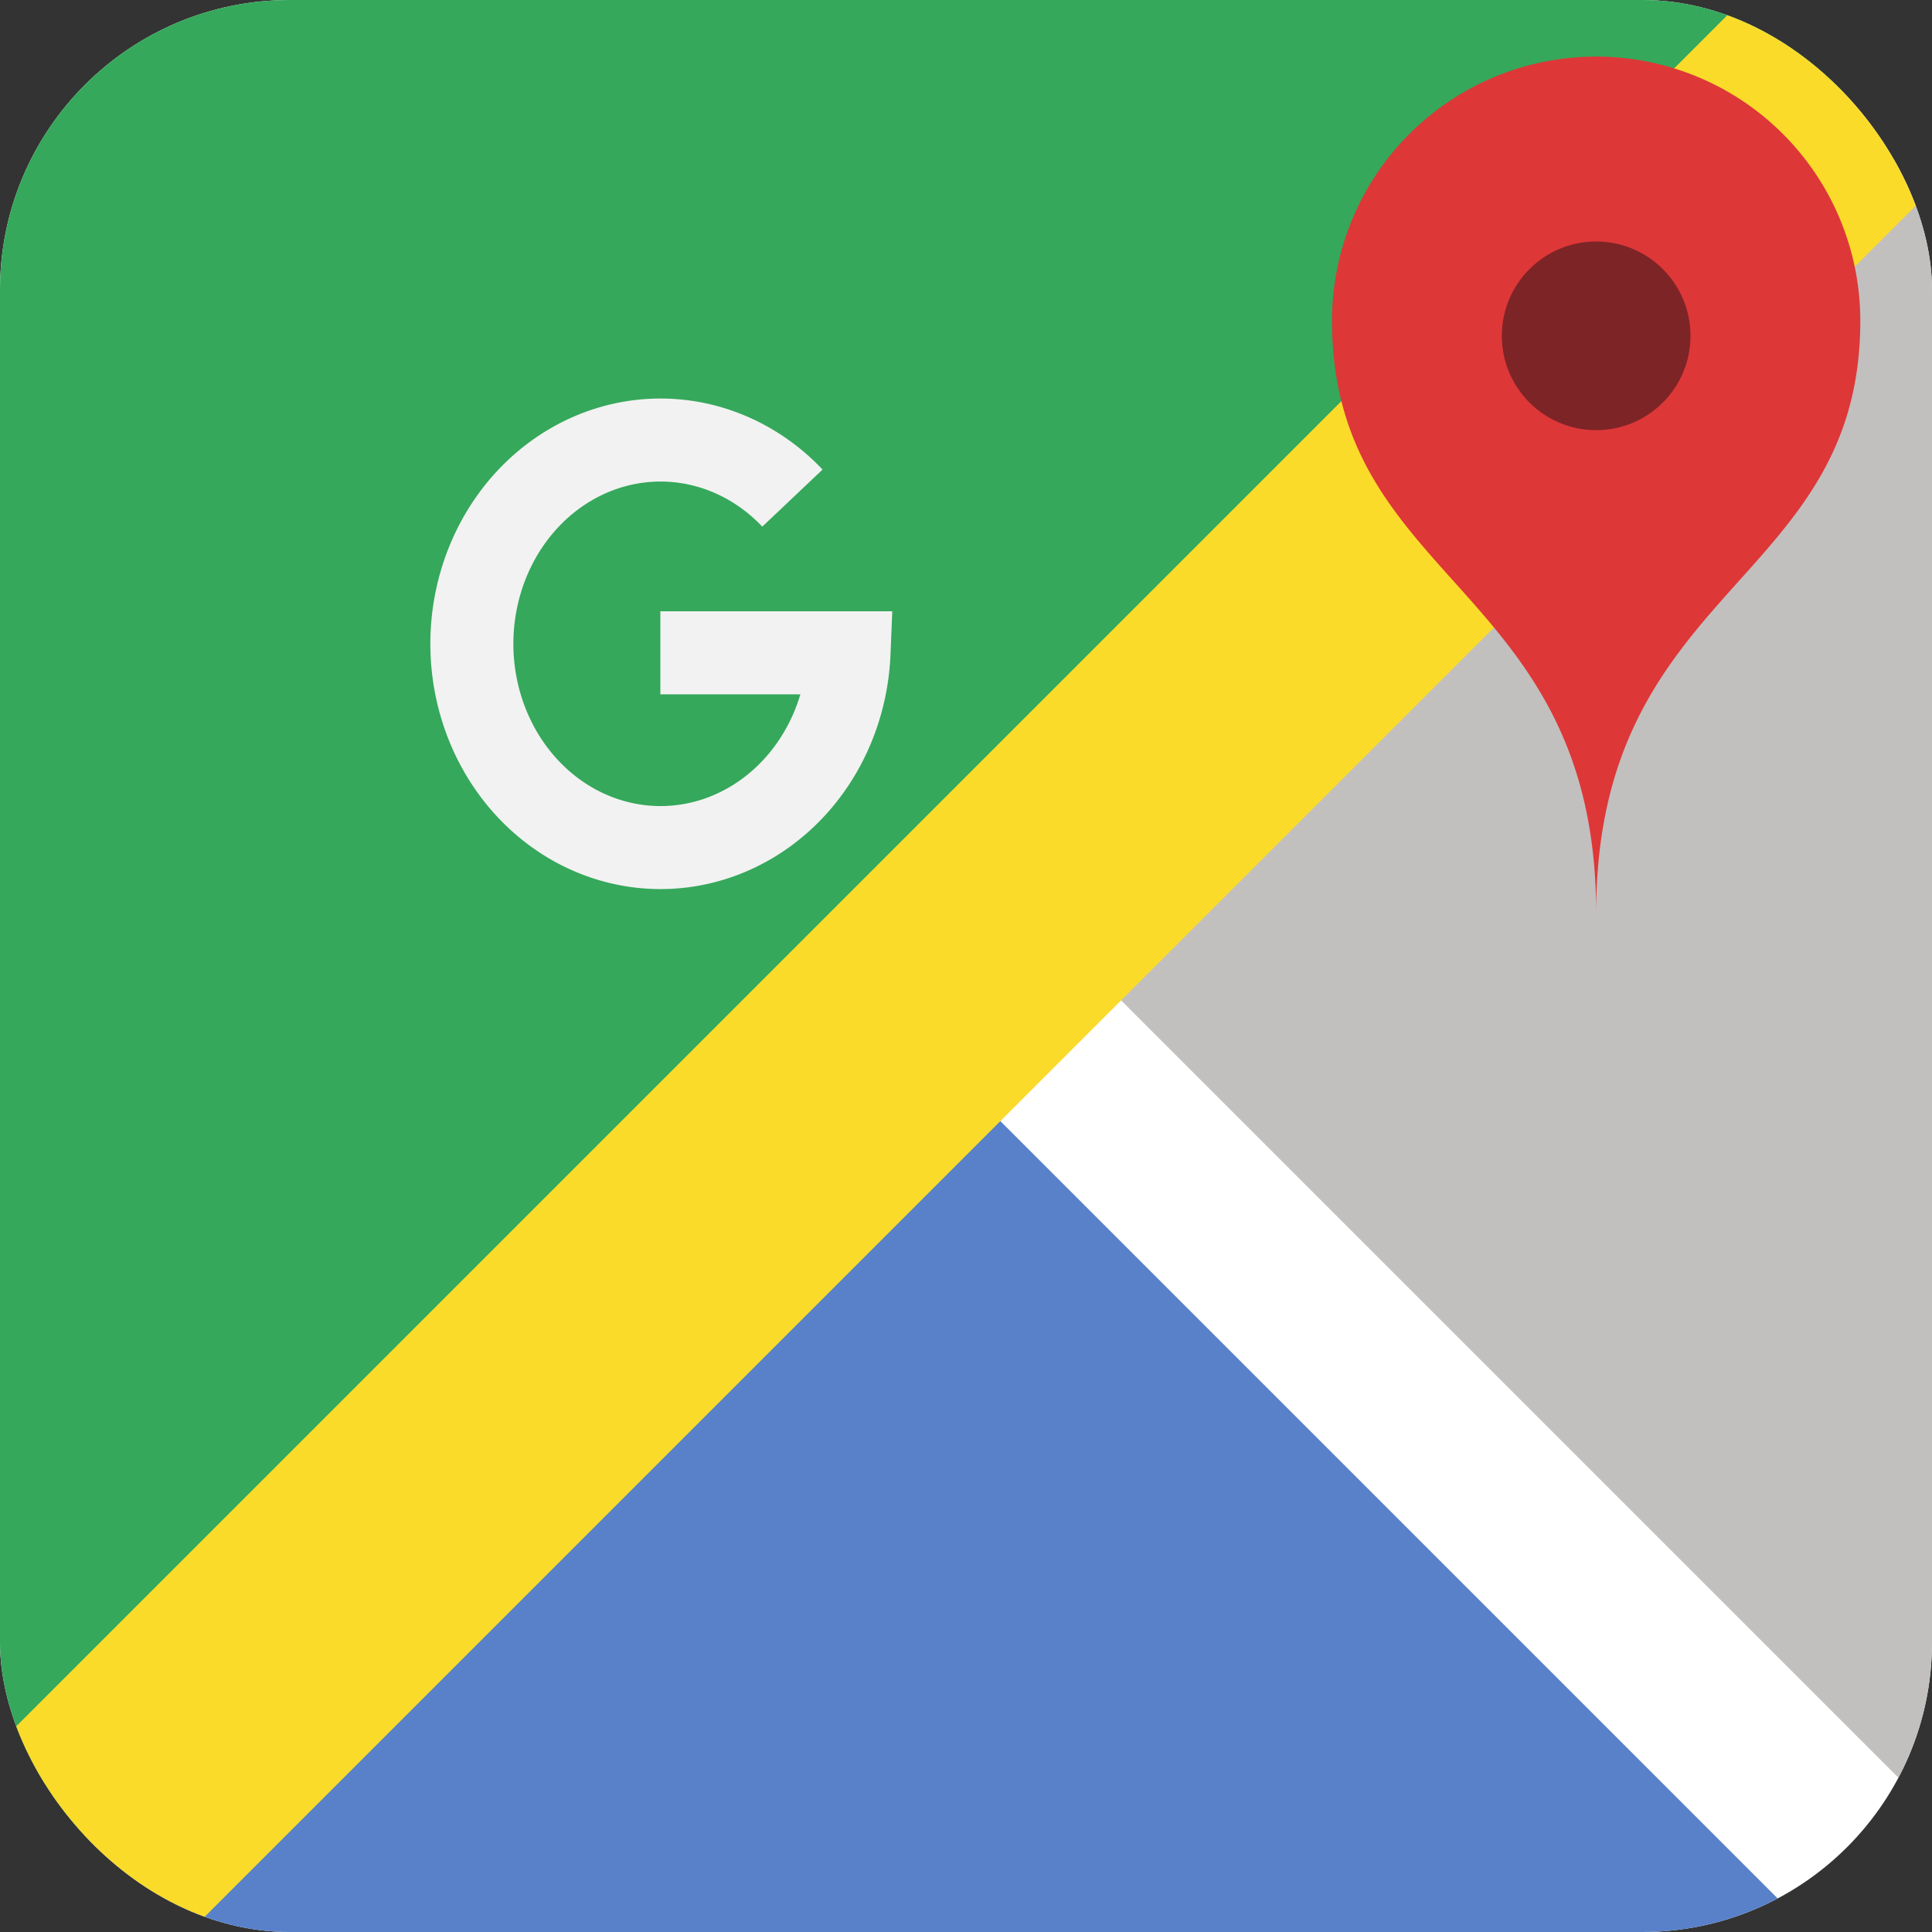
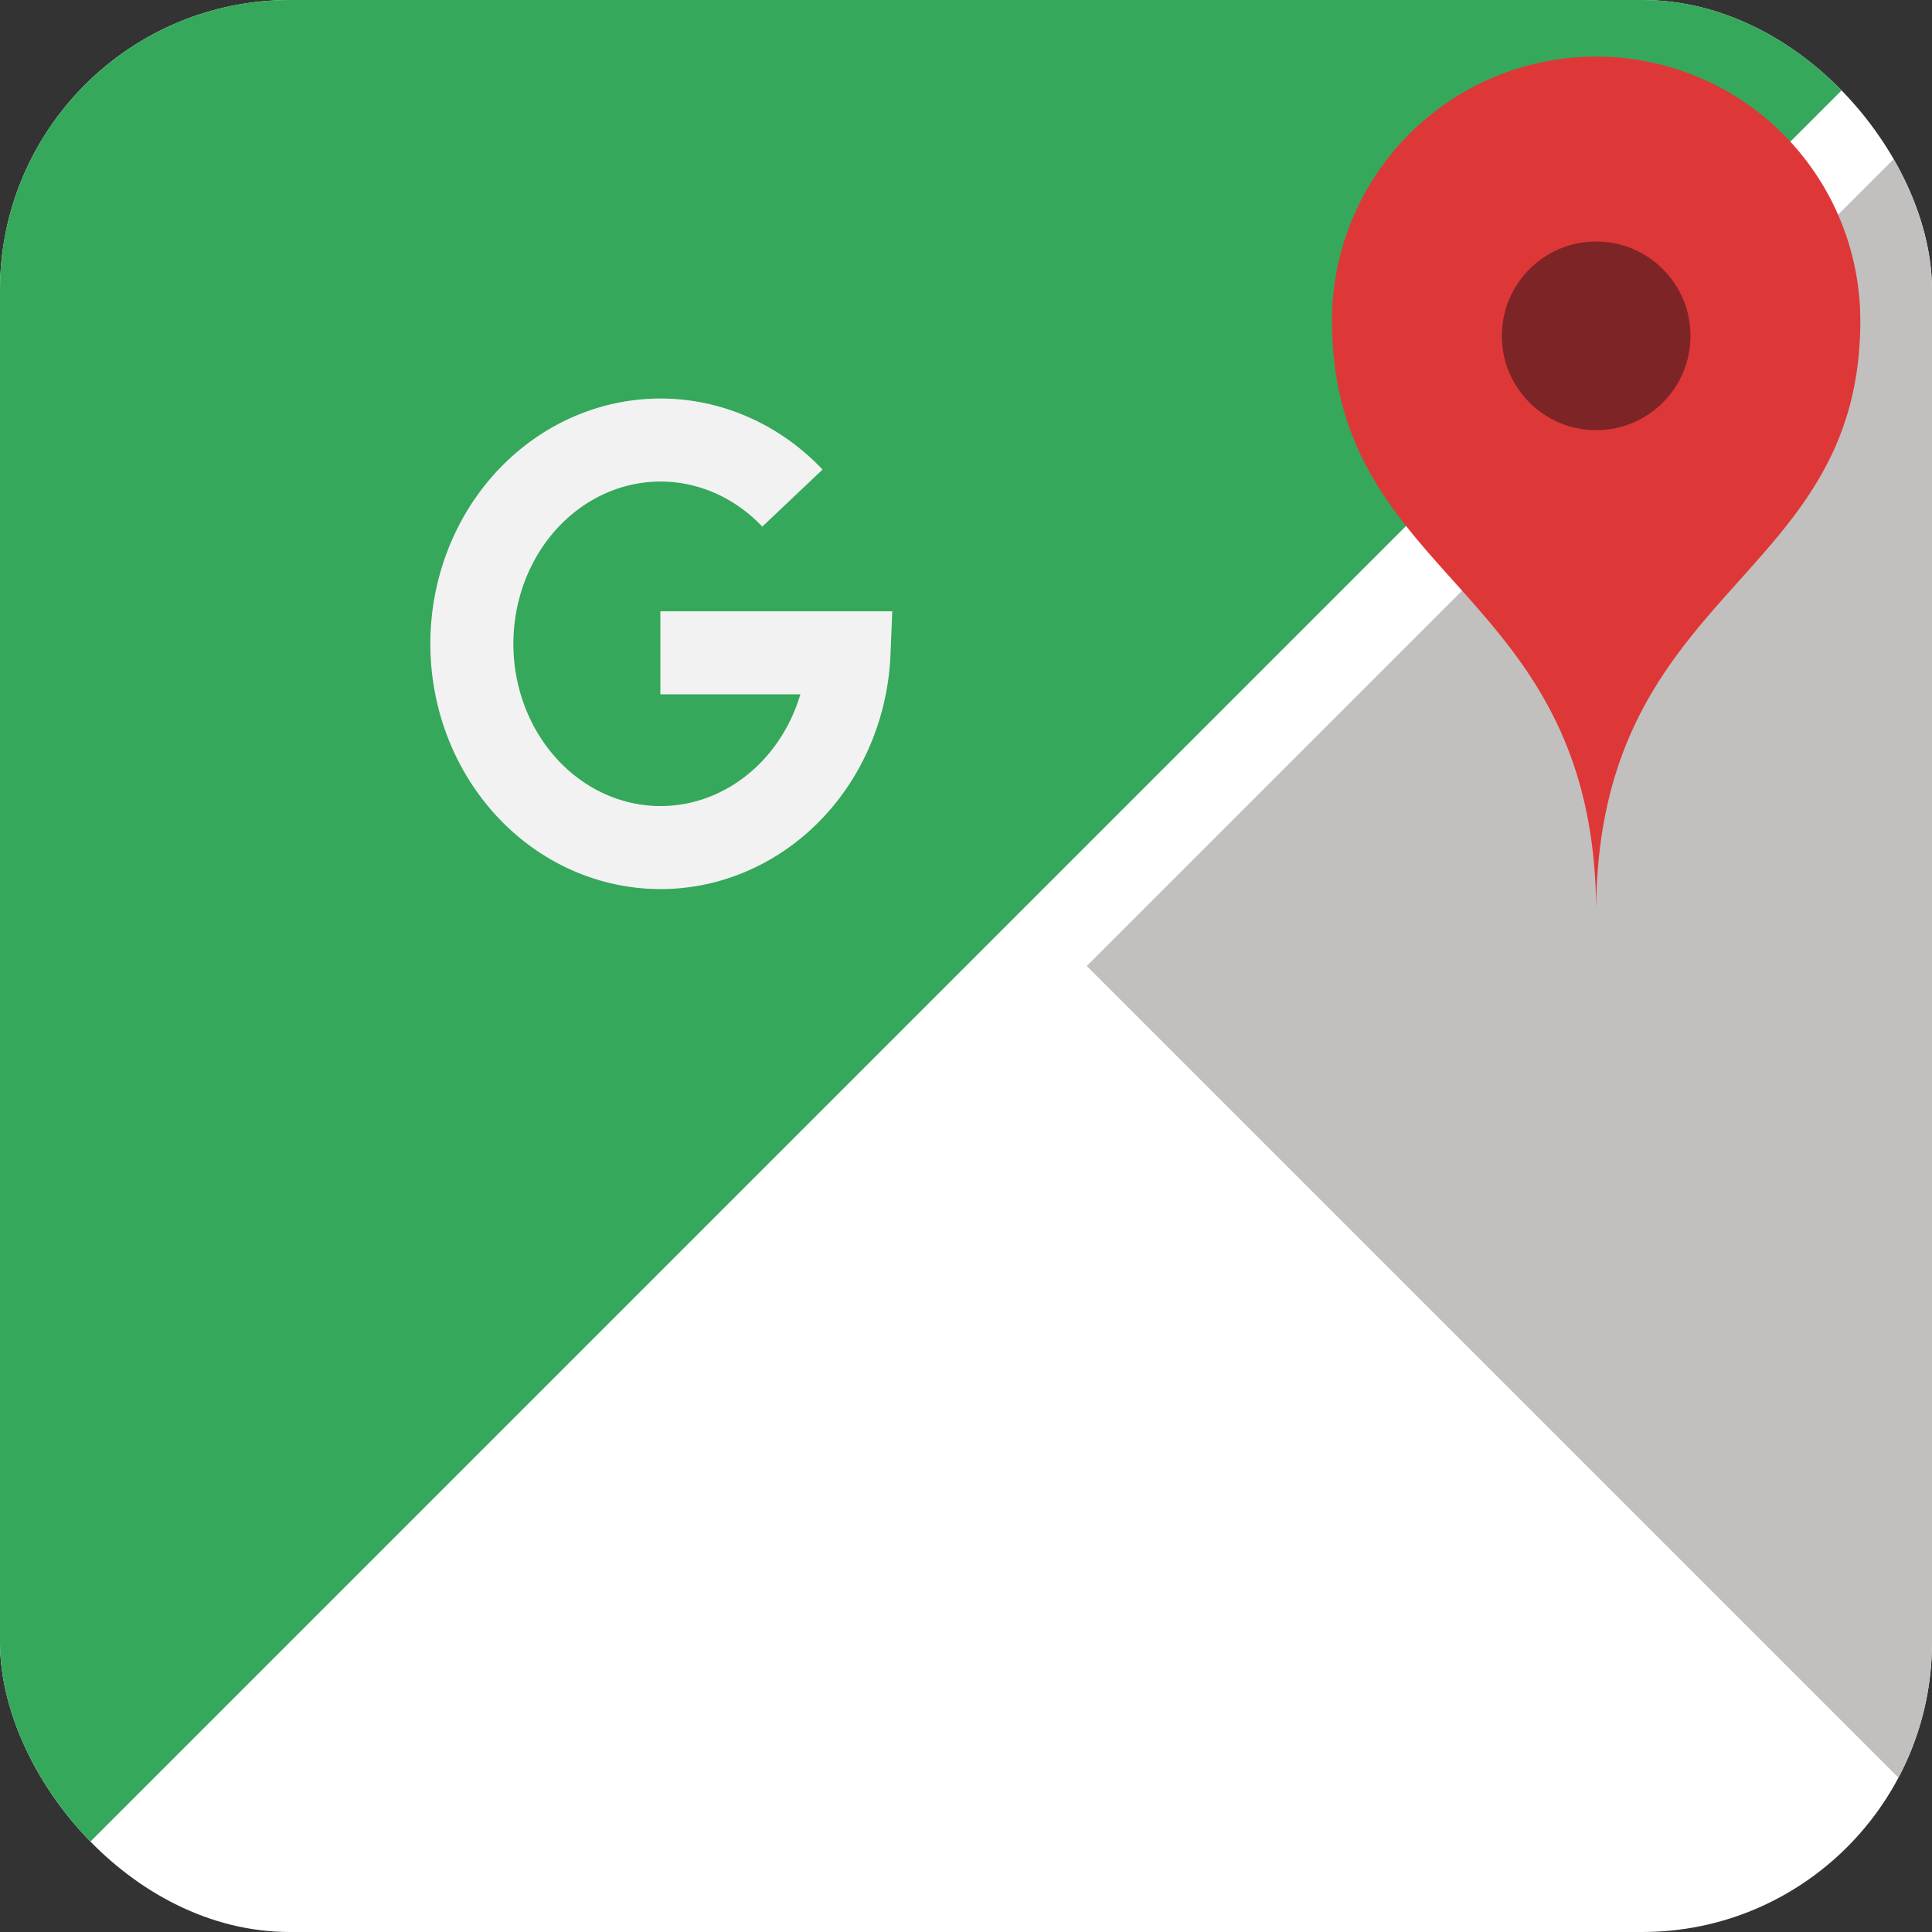
<svg xmlns="http://www.w3.org/2000/svg" xmlns:xlink="http://www.w3.org/1999/xlink" viewBox="0 0 512 512">
  <rect x="0" y="0" width="512" height="512" fill="#333333" stroke="none" />
  <clipPath id="a">
    <use xlink:href="#b" />
  </clipPath>
  <rect id="b" fill="#fff" height="512" rx="15%" width="512" />
  <g clip-path="url(#a)">
    <path d="m0 512v-512h512z" fill="#35a85b" />
-     <path d="m256 288-224 224h448z" fill="#5881ca" />
    <path d="m288 256 224-224v448z" fill="#c1c0be" />
-     <path d="m0 512 512-512" stroke="#fadb2a" stroke-width="71" />
    <path d="m175 173h50a50 54 0 1 1 -15-41" fill="none" stroke="#f2f2f2" stroke-width="22" />
    <path d="m353 85a70 70 0 0 1 140 0c0 70-70 70-70 157 0-87-70-87-70-157" fill="#de3738" />
    <circle cx="423" cy="89" fill="#7d2426" r="25" />
  </g>
</svg>